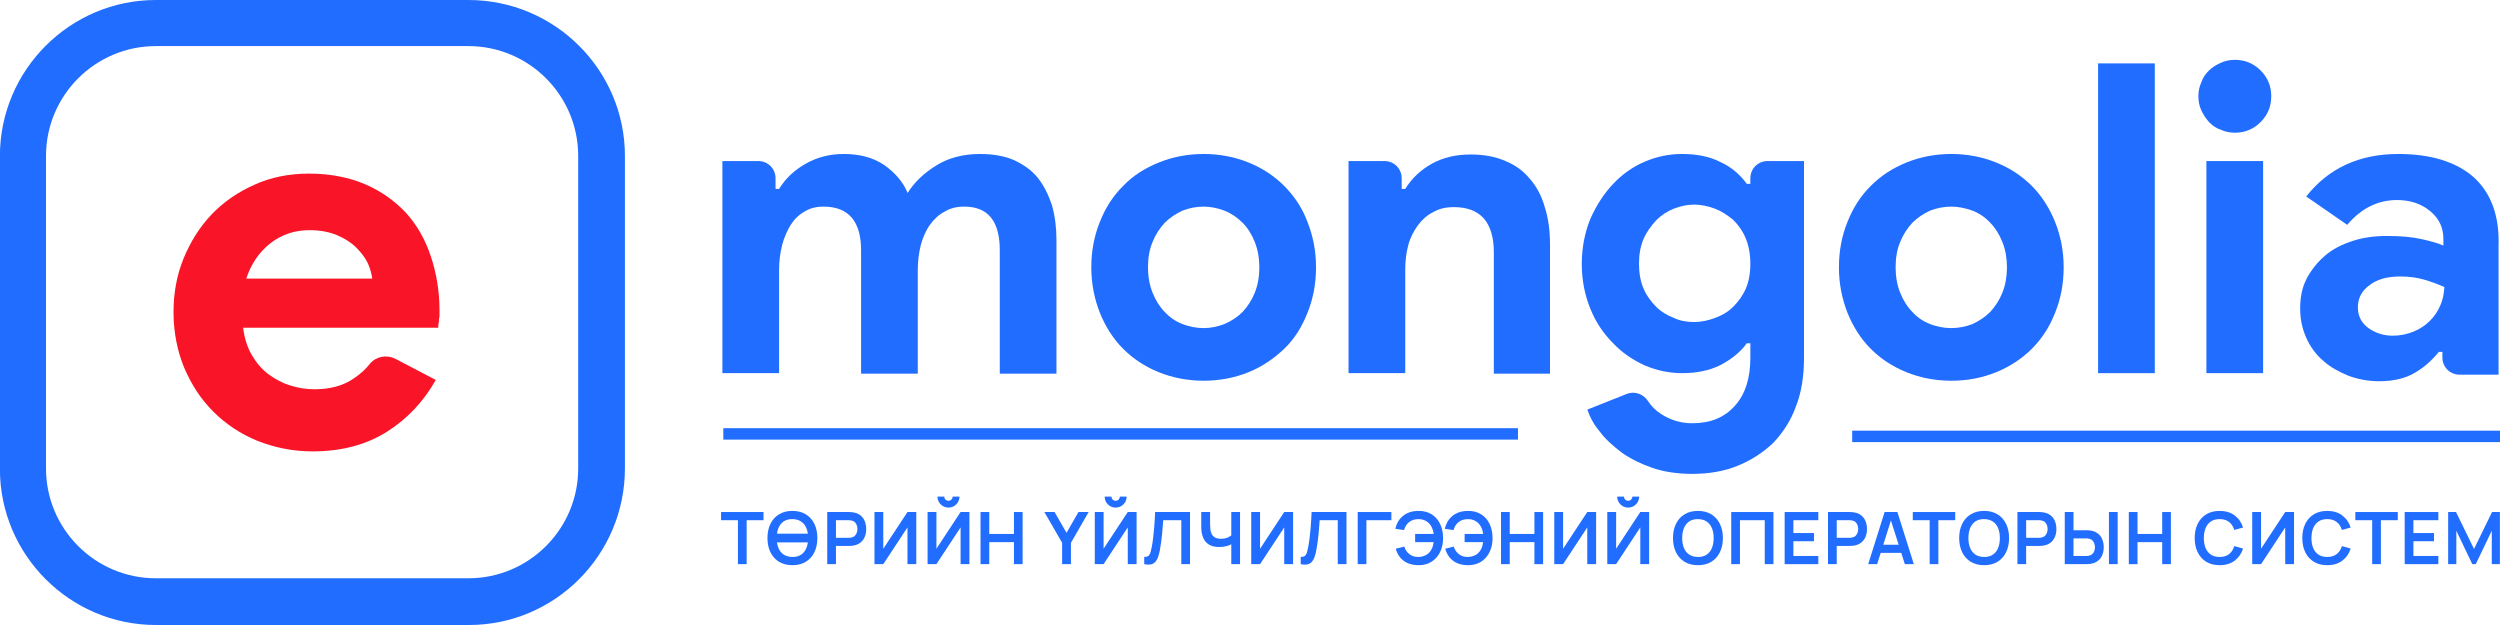
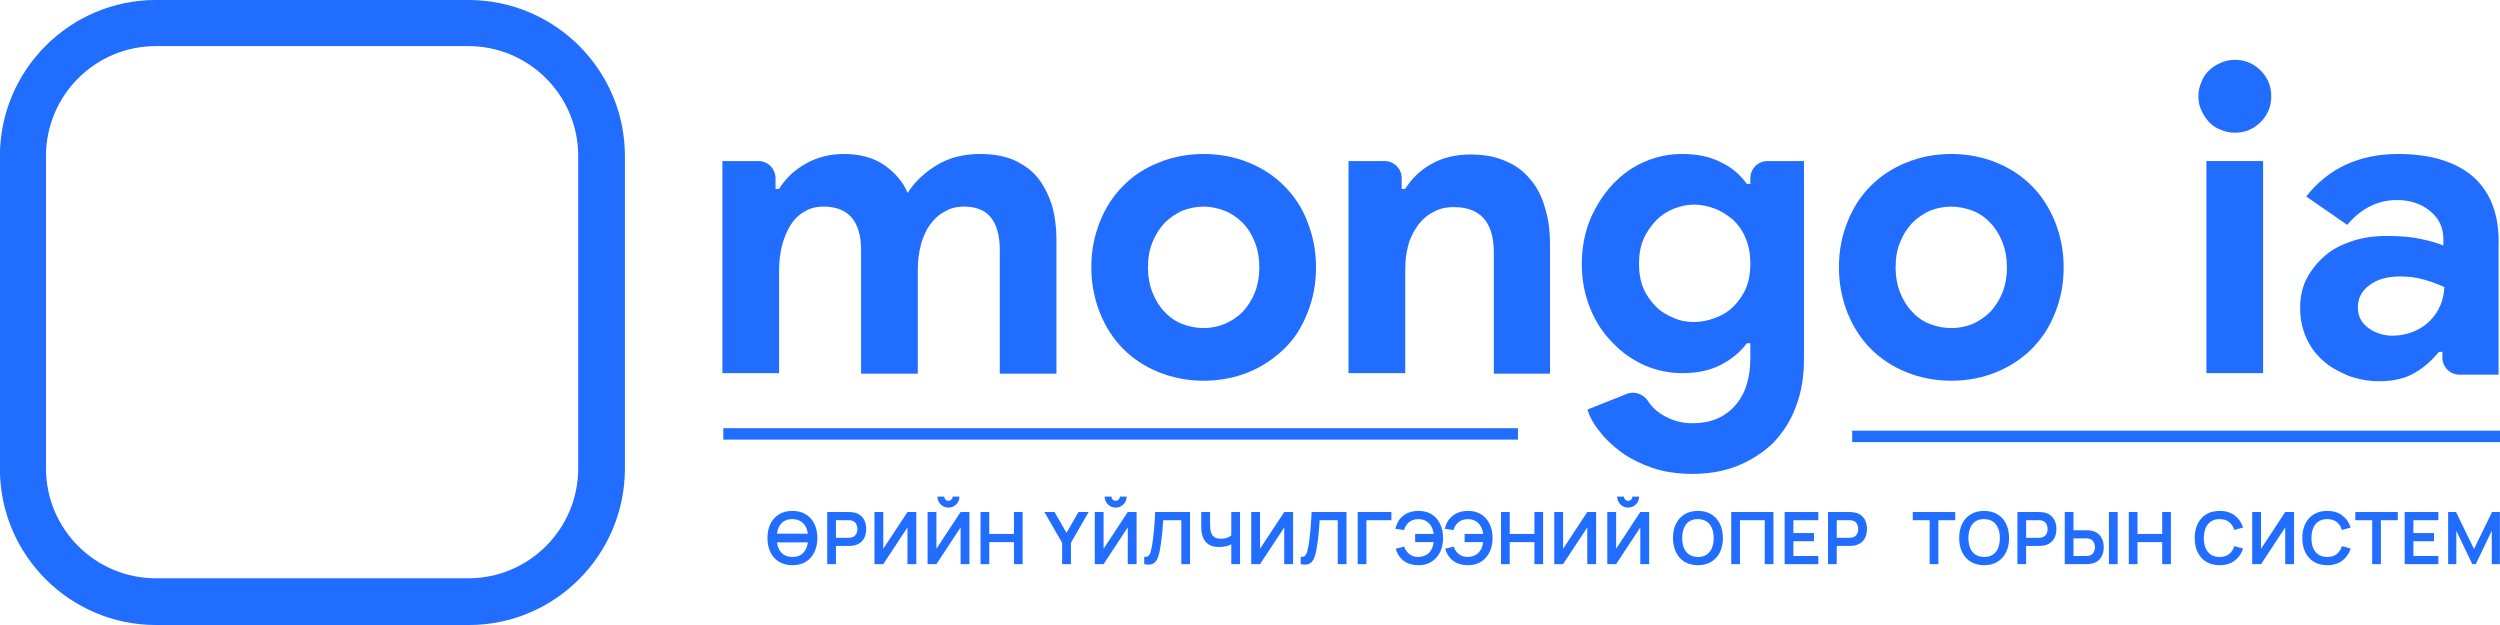
<svg xmlns="http://www.w3.org/2000/svg" width="144" height="36" viewBox="0 0 144 36" fill="none">
-   <path d="M25.1 21.884C24.42 23.101 23.49 24.103 22.308 24.855C21.127 25.606 19.695 26 18.013 26C16.868 26 15.83 25.785 14.827 25.392C13.861 24.998 13.002 24.425 12.286 23.709C11.57 22.993 11.033 22.17 10.604 21.168C10.21 20.201 9.995 19.128 9.995 17.982C9.995 16.908 10.174 15.87 10.568 14.904C10.962 13.937 11.498 13.078 12.179 12.362C12.859 11.647 13.682 11.074 14.648 10.644C15.579 10.215 16.653 10 17.798 10C19.015 10 20.089 10.215 21.02 10.608C21.951 11.002 22.738 11.575 23.382 12.255C24.026 12.971 24.492 13.794 24.814 14.761C25.136 15.727 25.315 16.765 25.315 17.875V18.233C25.279 18.34 25.279 18.483 25.279 18.555C25.244 18.662 25.244 18.77 25.244 18.877H14.004C14.076 19.485 14.255 20.022 14.505 20.452C14.756 20.881 15.078 21.275 15.472 21.561C15.865 21.848 16.259 22.063 16.724 22.206C17.19 22.349 17.619 22.421 18.12 22.421C19.051 22.421 19.803 22.206 20.411 21.776C20.769 21.526 21.056 21.275 21.306 20.953C21.664 20.523 22.273 20.416 22.774 20.667L25.1 21.884ZM21.449 16.085C21.413 15.835 21.342 15.512 21.199 15.19C21.056 14.868 20.805 14.546 20.519 14.259C20.232 13.973 19.839 13.723 19.409 13.544C18.98 13.365 18.443 13.257 17.834 13.257C16.975 13.257 16.223 13.508 15.579 14.009C14.935 14.51 14.469 15.19 14.183 16.049H21.449V16.085Z" fill="#F91427" />
  <path d="M27.013 36H8.977C4.031 36 -0.005 31.964 -0.005 27.018V8.982C-0.005 4.036 4.031 0 8.977 0H26.977C31.959 0 35.995 4.036 35.995 8.982V26.982C35.995 31.964 31.959 36 27.013 36ZM8.977 2.655C5.486 2.655 2.65 5.491 2.65 8.982V26.982C2.65 30.473 5.486 33.309 8.977 33.309H26.977C30.468 33.309 33.304 30.473 33.304 26.982V8.982C33.304 5.491 30.468 2.655 26.977 2.655H8.977Z" fill="#216DFF" />
  <path d="M59.773 10.239C59.423 9.802 58.957 9.481 58.403 9.219C57.849 8.986 57.208 8.869 56.45 8.869C55.458 8.869 54.613 9.102 53.913 9.54C53.213 9.977 52.659 10.502 52.28 11.114C52.018 10.473 51.551 9.948 50.939 9.511C50.298 9.073 49.511 8.869 48.607 8.869C47.82 8.869 47.091 9.044 46.42 9.423C45.75 9.802 45.254 10.269 44.875 10.881H44.671V10.269C44.671 9.715 44.234 9.277 43.68 9.277H41.61V21.493H44.875V15.575C44.875 15.05 44.934 14.583 45.05 14.117C45.167 13.68 45.342 13.271 45.546 12.951C45.75 12.63 46.012 12.368 46.333 12.193C46.654 11.989 47.004 11.901 47.441 11.901C48.869 11.901 49.598 12.747 49.598 14.409V21.522H52.864V15.575C52.864 15.05 52.922 14.583 53.038 14.117C53.155 13.68 53.33 13.271 53.563 12.951C53.797 12.63 54.059 12.368 54.409 12.193C54.729 11.989 55.108 11.901 55.546 11.901C56.916 11.901 57.587 12.747 57.587 14.409V21.522H60.852V13.796C60.852 13.097 60.764 12.426 60.59 11.814C60.385 11.201 60.123 10.677 59.773 10.239Z" fill="#216DFF" />
  <path d="M73.967 10.706C73.384 10.123 72.713 9.685 71.926 9.365C71.139 9.044 70.264 8.869 69.331 8.869C68.398 8.869 67.524 9.044 66.736 9.365C65.949 9.685 65.25 10.123 64.696 10.706C64.112 11.289 63.675 11.96 63.355 12.776C63.034 13.563 62.859 14.438 62.859 15.4C62.859 16.333 63.034 17.207 63.355 18.024C63.675 18.811 64.112 19.511 64.696 20.094C65.279 20.677 65.949 21.114 66.736 21.435C67.524 21.755 68.398 21.93 69.331 21.93C70.264 21.93 71.139 21.755 71.926 21.435C72.713 21.114 73.384 20.648 73.967 20.094C74.55 19.54 74.987 18.84 75.308 18.024C75.629 17.236 75.803 16.362 75.803 15.4C75.803 14.438 75.629 13.592 75.308 12.776C75.016 11.989 74.55 11.289 73.967 10.706ZM72.276 16.858C72.101 17.295 71.868 17.645 71.576 17.965C71.285 18.257 70.935 18.49 70.526 18.665C70.147 18.811 69.739 18.898 69.331 18.898C68.894 18.898 68.486 18.811 68.107 18.665C67.728 18.519 67.378 18.286 67.086 17.965C66.795 17.674 66.561 17.295 66.387 16.858C66.212 16.42 66.124 15.925 66.124 15.4C66.124 14.846 66.212 14.35 66.387 13.942C66.561 13.505 66.795 13.155 67.086 12.834C67.378 12.543 67.728 12.309 68.107 12.134C68.486 11.989 68.894 11.901 69.331 11.901C69.739 11.901 70.147 11.989 70.526 12.134C70.906 12.28 71.255 12.514 71.576 12.834C71.868 13.126 72.101 13.505 72.276 13.942C72.451 14.379 72.538 14.875 72.538 15.4C72.538 15.925 72.451 16.42 72.276 16.858Z" fill="#216DFF" />
  <path d="M88.142 10.327C87.763 9.861 87.297 9.511 86.715 9.277C86.131 9.015 85.46 8.898 84.703 8.898C83.857 8.898 83.128 9.073 82.487 9.423C81.845 9.773 81.32 10.269 80.942 10.881H80.737V10.269C80.737 9.715 80.3 9.277 79.746 9.277H77.676V21.493H80.942V15.517C80.942 15.021 81 14.554 81.117 14.117C81.233 13.68 81.437 13.301 81.67 12.98C81.904 12.659 82.195 12.397 82.545 12.222C82.895 12.018 83.274 11.931 83.74 11.931C84.498 11.931 85.052 12.135 85.46 12.572C85.84 13.009 86.044 13.651 86.044 14.525V21.522H89.28V14.088C89.28 13.301 89.192 12.601 88.988 11.96C88.813 11.318 88.522 10.764 88.142 10.327Z" fill="#216DFF" />
  <path d="M100.82 10.589H100.615C100.237 10.065 99.741 9.627 99.099 9.336C98.487 9.015 97.729 8.869 96.883 8.869C96.155 8.869 95.426 9.015 94.755 9.306C94.055 9.598 93.443 10.035 92.919 10.589C92.394 11.143 91.957 11.814 91.606 12.601C91.286 13.388 91.111 14.263 91.111 15.196C91.111 16.158 91.286 17.003 91.606 17.79C91.927 18.578 92.365 19.219 92.919 19.773C93.443 20.327 94.055 20.735 94.755 21.056C95.456 21.347 96.155 21.493 96.883 21.493C97.729 21.493 98.458 21.347 99.099 21.027C99.712 20.706 100.237 20.298 100.615 19.773H100.82V20.618C100.82 21.785 100.528 22.718 99.916 23.388C99.304 24.059 98.517 24.379 97.467 24.379C96.825 24.379 96.243 24.204 95.689 23.855C95.368 23.651 95.105 23.388 94.901 23.067C94.639 22.688 94.143 22.514 93.706 22.688L91.432 23.592C91.578 24.029 91.811 24.467 92.16 24.875C92.481 25.312 92.919 25.691 93.414 26.07C93.91 26.42 94.493 26.712 95.163 26.945C95.834 27.178 96.621 27.295 97.467 27.295C98.429 27.295 99.304 27.149 100.091 26.828C100.878 26.508 101.548 26.07 102.132 25.516C102.686 24.933 103.152 24.234 103.443 23.417C103.764 22.601 103.91 21.668 103.91 20.648V9.277H101.811C101.257 9.277 100.82 9.715 100.82 10.269V10.589ZM100.557 16.624C100.382 17.032 100.12 17.382 99.828 17.674C99.537 17.965 99.187 18.169 98.778 18.315C98.4 18.461 97.991 18.548 97.584 18.548C97.175 18.548 96.797 18.49 96.417 18.315C96.038 18.169 95.689 17.965 95.397 17.674C95.105 17.382 94.843 17.032 94.668 16.624C94.493 16.216 94.406 15.72 94.406 15.196C94.406 14.642 94.493 14.175 94.668 13.767C94.843 13.359 95.105 13.009 95.397 12.688C95.689 12.397 96.038 12.164 96.417 12.018C96.797 11.872 97.175 11.785 97.584 11.785C97.991 11.785 98.371 11.872 98.778 12.018C99.158 12.164 99.507 12.397 99.828 12.659C100.12 12.951 100.382 13.301 100.557 13.738C100.732 14.175 100.82 14.642 100.82 15.196C100.82 15.75 100.732 16.216 100.557 16.624Z" fill="#216DFF" />
  <path d="M117.03 10.706C116.446 10.123 115.776 9.685 114.989 9.365C114.202 9.044 113.327 8.869 112.394 8.869C111.461 8.869 110.587 9.044 109.8 9.365C109.012 9.685 108.341 10.123 107.758 10.706C107.175 11.289 106.738 11.96 106.417 12.776C106.097 13.563 105.922 14.438 105.922 15.4C105.922 16.333 106.097 17.207 106.417 18.024C106.738 18.811 107.175 19.511 107.758 20.094C108.341 20.677 109.012 21.114 109.8 21.435C110.587 21.755 111.461 21.93 112.394 21.93C113.356 21.93 114.202 21.755 114.989 21.435C115.776 21.114 116.476 20.648 117.03 20.094C117.612 19.511 118.05 18.84 118.371 18.024C118.692 17.236 118.867 16.362 118.867 15.4C118.867 14.438 118.692 13.592 118.371 12.776C118.05 11.989 117.612 11.289 117.03 10.706ZM115.338 16.858C115.163 17.295 114.93 17.645 114.639 17.965C114.347 18.257 113.997 18.49 113.618 18.665C113.24 18.811 112.831 18.898 112.394 18.898C111.957 18.898 111.548 18.811 111.169 18.665C110.791 18.519 110.44 18.286 110.149 17.965C109.858 17.674 109.624 17.295 109.449 16.858C109.274 16.42 109.187 15.925 109.187 15.4C109.187 14.846 109.274 14.35 109.449 13.942C109.624 13.505 109.858 13.155 110.149 12.834C110.44 12.543 110.791 12.309 111.169 12.134C111.548 11.989 111.957 11.901 112.394 11.901C112.802 11.901 113.21 11.989 113.618 12.134C113.997 12.28 114.347 12.514 114.639 12.834C114.93 13.126 115.163 13.505 115.338 13.942C115.513 14.379 115.601 14.875 115.601 15.4C115.601 15.925 115.513 16.42 115.338 16.858Z" fill="#216DFF" />
-   <path d="M124.116 3.651H120.85V21.494H124.116V3.651Z" fill="#216DFF" />
+   <path d="M124.116 3.651H120.85V21.494V3.651Z" fill="#216DFF" />
  <path d="M128.725 3.446C128.434 3.446 128.171 3.505 127.909 3.621C127.646 3.738 127.413 3.884 127.238 4.059C127.034 4.263 126.889 4.467 126.801 4.729C126.684 4.991 126.626 5.254 126.626 5.545C126.626 5.837 126.684 6.128 126.801 6.362C126.917 6.624 127.064 6.828 127.238 7.032C127.443 7.236 127.646 7.382 127.909 7.47C128.171 7.586 128.434 7.645 128.725 7.645C129.308 7.645 129.804 7.44 130.212 7.032C130.62 6.624 130.824 6.128 130.824 5.545C130.824 4.962 130.62 4.467 130.212 4.059C129.804 3.65 129.308 3.446 128.725 3.446Z" fill="#216DFF" />
  <path d="M130.355 9.277H127.089V21.493H130.355V9.277Z" fill="#216DFF" />
  <path d="M142.489 10.21C141.497 9.336 140.04 8.869 138.145 8.869C135.899 8.869 134.121 9.685 132.838 11.318L135.2 12.951C135.987 12.018 136.949 11.522 138.057 11.522C138.815 11.522 139.456 11.726 139.982 12.164C140.506 12.601 140.739 13.126 140.739 13.767V14.146C140.419 14 139.982 13.884 139.456 13.767C138.932 13.65 138.29 13.592 137.474 13.592C136.774 13.592 136.104 13.68 135.492 13.884C134.879 14.088 134.354 14.35 133.917 14.729C133.48 15.108 133.13 15.546 132.868 16.041C132.605 16.537 132.489 17.12 132.489 17.761C132.489 18.373 132.605 18.927 132.838 19.452C133.071 19.977 133.392 20.414 133.8 20.764C134.209 21.143 134.705 21.405 135.259 21.639C135.813 21.843 136.395 21.959 137.037 21.959C137.882 21.959 138.582 21.785 139.107 21.464C139.661 21.143 140.098 20.735 140.477 20.269H140.681V20.589C140.681 21.143 141.118 21.581 141.672 21.581H143.917V14.175C143.975 12.426 143.48 11.114 142.489 10.21ZM140.564 17.586C140.419 17.936 140.215 18.228 139.952 18.49C139.689 18.753 139.369 18.957 139.019 19.102C138.64 19.248 138.261 19.336 137.824 19.336C137.299 19.336 136.833 19.19 136.425 18.898C136.016 18.607 135.813 18.199 135.813 17.703C135.813 17.207 136.016 16.77 136.453 16.449C136.891 16.099 137.474 15.925 138.261 15.925C138.757 15.925 139.194 15.983 139.602 16.099C140.01 16.216 140.419 16.362 140.797 16.537C140.769 16.916 140.71 17.266 140.564 17.586Z" fill="#216DFF" />
  <path d="M41.663 24.993H87.435H41.663Z" fill="#216DFF" />
  <path d="M41.663 24.993H87.435" stroke="#216DFF" stroke-width="0.658" stroke-miterlimit="10" />
  <path d="M106.687 25.136H144.005H106.687Z" fill="#216DFF" />
  <path d="M106.687 25.136H144.005" stroke="#216DFF" stroke-width="0.658" stroke-miterlimit="10" />
-   <path d="M42.505 32.495V29.964H41.533V29.493H43.978V29.964H43.007V32.495H42.505Z" fill="#216DFF" />
  <path d="M44.629 31.241V30.741H46.708V31.241H44.629ZM45.642 32.555C45.342 32.555 45.085 32.489 44.871 32.359C44.657 32.227 44.492 32.043 44.377 31.808C44.263 31.573 44.206 31.301 44.206 30.991C44.206 30.681 44.263 30.409 44.377 30.174C44.492 29.939 44.657 29.756 44.871 29.626C45.085 29.494 45.342 29.428 45.642 29.428C45.943 29.428 46.2 29.494 46.414 29.626C46.629 29.756 46.794 29.939 46.908 30.174C47.023 30.409 47.081 30.681 47.081 30.991C47.081 31.301 47.023 31.573 46.908 31.808C46.794 32.043 46.629 32.227 46.414 32.359C46.2 32.489 45.943 32.555 45.642 32.555ZM45.642 32.081C45.844 32.083 46.011 32.038 46.145 31.948C46.279 31.858 46.38 31.73 46.447 31.567C46.515 31.402 46.549 31.211 46.549 30.991C46.549 30.772 46.515 30.581 46.447 30.42C46.38 30.257 46.279 30.131 46.145 30.041C46.011 29.95 45.844 29.904 45.642 29.901C45.441 29.9 45.273 29.944 45.14 30.034C45.007 30.125 44.906 30.252 44.838 30.416C44.771 30.58 44.738 30.772 44.738 30.991C44.738 31.211 44.771 31.402 44.838 31.564C44.904 31.726 45.004 31.851 45.138 31.942C45.273 32.032 45.441 32.079 45.642 32.081Z" fill="#216DFF" />
  <path d="M47.649 32.495V29.493H48.889C48.918 29.493 48.956 29.494 49.002 29.497C49.048 29.499 49.09 29.503 49.129 29.51C49.303 29.536 49.446 29.594 49.558 29.683C49.672 29.772 49.756 29.884 49.811 30.02C49.866 30.155 49.894 30.305 49.894 30.471C49.894 30.635 49.866 30.785 49.811 30.921C49.755 31.056 49.67 31.168 49.556 31.257C49.444 31.346 49.301 31.403 49.129 31.43C49.09 31.435 49.047 31.439 49 31.442C48.954 31.445 48.917 31.446 48.889 31.446H48.151V32.495H47.649ZM48.151 30.977H48.868C48.896 30.977 48.928 30.976 48.962 30.973C48.997 30.97 49.029 30.965 49.058 30.956C49.142 30.936 49.207 30.899 49.254 30.846C49.303 30.793 49.337 30.733 49.356 30.667C49.377 30.6 49.388 30.535 49.388 30.471C49.388 30.407 49.377 30.341 49.356 30.275C49.337 30.207 49.303 30.146 49.254 30.093C49.207 30.041 49.142 30.004 49.058 29.983C49.029 29.975 48.997 29.97 48.962 29.968C48.928 29.966 48.896 29.964 48.868 29.964H48.151V30.977Z" fill="#216DFF" />
  <path d="M52.778 32.495H52.27V30.379L50.877 32.495H50.369V29.493H50.877V31.609L52.27 29.493H52.778V32.495Z" fill="#216DFF" />
  <path d="M53.429 32.493V29.491H53.938V31.607L55.33 29.491H55.839V32.493H55.33V30.377L53.938 32.493H53.429ZM54.632 29.237C54.515 29.237 54.409 29.209 54.313 29.152C54.218 29.095 54.143 29.019 54.086 28.924C54.029 28.828 54 28.722 54 28.605H54.392C54.392 28.672 54.415 28.729 54.461 28.776C54.508 28.822 54.565 28.845 54.632 28.845C54.699 28.845 54.755 28.822 54.801 28.776C54.848 28.729 54.872 28.672 54.872 28.605H55.264C55.264 28.722 55.235 28.828 55.178 28.924C55.121 29.019 55.045 29.095 54.949 29.152C54.853 29.209 54.747 29.237 54.632 29.237Z" fill="#216DFF" />
  <path d="M56.479 32.495V29.493H56.981V30.756H58.403V29.493H58.903V32.495H58.403V31.227H56.981V32.495H56.479Z" fill="#216DFF" />
  <path d="M61.178 32.495V31.265L60.156 29.493H60.742L61.432 30.69L62.12 29.493H62.706L61.686 31.265V32.495H61.178Z" fill="#216DFF" />
  <path d="M63.059 32.493V29.491H63.567V31.607L64.96 29.491H65.468V32.493H64.96V30.377L63.567 32.493H63.059ZM64.261 29.237C64.145 29.237 64.038 29.209 63.942 29.152C63.848 29.095 63.772 29.019 63.715 28.924C63.658 28.828 63.63 28.722 63.63 28.605H64.022C64.022 28.672 64.045 28.729 64.09 28.776C64.138 28.822 64.195 28.845 64.261 28.845C64.328 28.845 64.384 28.822 64.43 28.776C64.478 28.729 64.501 28.672 64.501 28.605H64.893C64.893 28.722 64.865 28.828 64.808 28.924C64.751 29.019 64.674 29.095 64.578 29.152C64.482 29.209 64.377 29.237 64.261 29.237Z" fill="#216DFF" />
  <path d="M65.908 32.495V32.074C65.975 32.078 66.031 32.073 66.077 32.059C66.123 32.044 66.161 32.015 66.192 31.974C66.224 31.931 66.251 31.87 66.275 31.792C66.299 31.713 66.322 31.614 66.344 31.494C66.376 31.323 66.402 31.145 66.423 30.961C66.445 30.774 66.464 30.592 66.479 30.413C66.495 30.232 66.507 30.062 66.515 29.904C66.523 29.745 66.53 29.608 66.536 29.493H68.545V32.495H68.043V29.964H67.001C66.994 30.057 66.985 30.17 66.975 30.302C66.967 30.433 66.955 30.574 66.94 30.727C66.926 30.88 66.908 31.038 66.886 31.203C66.865 31.366 66.839 31.528 66.809 31.686C66.781 31.831 66.748 31.961 66.709 32.076C66.67 32.19 66.618 32.284 66.552 32.359C66.488 32.433 66.404 32.482 66.3 32.507C66.197 32.532 66.067 32.528 65.908 32.495Z" fill="#216DFF" />
  <path d="M70.922 32.495V31.161L71.004 31.29C70.922 31.358 70.811 31.412 70.67 31.451C70.53 31.488 70.381 31.507 70.222 31.507C69.969 31.507 69.768 31.457 69.618 31.359C69.468 31.26 69.359 31.124 69.292 30.95C69.226 30.776 69.192 30.576 69.192 30.348V29.493H69.701V30.194C69.701 30.296 69.707 30.398 69.718 30.498C69.73 30.596 69.757 30.686 69.797 30.767C69.839 30.847 69.902 30.912 69.987 30.961C70.071 31.008 70.186 31.032 70.331 31.032C70.492 31.032 70.629 31.005 70.743 30.95C70.857 30.896 70.938 30.838 70.985 30.777L70.922 31.029V29.493H71.427V32.495H70.922Z" fill="#216DFF" />
  <path d="M74.481 32.495H73.972V30.379L72.579 32.495H72.071V29.493H72.579V31.609L73.972 29.493H74.481V32.495Z" fill="#216DFF" />
  <path d="M74.921 32.495V32.074C74.988 32.078 75.044 32.073 75.09 32.059C75.136 32.044 75.174 32.015 75.204 31.974C75.236 31.931 75.264 31.87 75.288 31.792C75.311 31.713 75.334 31.614 75.357 31.494C75.389 31.323 75.415 31.145 75.436 30.961C75.458 30.774 75.477 30.592 75.492 30.413C75.507 30.232 75.519 30.062 75.528 29.904C75.536 29.745 75.543 29.608 75.548 29.493H77.558V32.495H77.055V29.964H76.013C76.006 30.057 75.998 30.17 75.988 30.302C75.98 30.433 75.968 30.574 75.953 30.727C75.939 30.88 75.921 31.038 75.899 31.203C75.878 31.366 75.852 31.528 75.822 31.686C75.794 31.831 75.76 31.961 75.721 32.076C75.683 32.19 75.63 32.284 75.565 32.359C75.501 32.433 75.417 32.482 75.313 32.507C75.21 32.532 75.079 32.528 74.921 32.495Z" fill="#216DFF" />
  <path d="M78.204 32.495V29.493H80.143V29.964H78.706V32.495H78.204Z" fill="#216DFF" />
  <path d="M81.716 32.555C81.493 32.555 81.293 32.52 81.116 32.45C80.94 32.38 80.79 32.274 80.668 32.133C80.546 31.992 80.454 31.816 80.393 31.606L80.885 31.483C80.94 31.661 81.038 31.805 81.179 31.917C81.319 32.028 81.488 32.083 81.685 32.081C81.823 32.079 81.953 32.051 82.075 32C82.199 31.949 82.299 31.869 82.377 31.762C82.44 31.683 82.486 31.598 82.515 31.508C82.544 31.416 82.564 31.322 82.575 31.225H81.512V30.753H82.58C82.557 30.584 82.509 30.435 82.434 30.307C82.359 30.178 82.258 30.078 82.131 30.007C82.006 29.935 81.858 29.9 81.685 29.903C81.48 29.904 81.306 29.961 81.164 30.074C81.022 30.186 80.926 30.339 80.874 30.53L80.372 30.46C80.447 30.132 80.601 29.878 80.835 29.699C81.068 29.518 81.362 29.428 81.716 29.428C82.007 29.428 82.257 29.494 82.465 29.626C82.675 29.756 82.836 29.939 82.948 30.174C83.062 30.409 83.12 30.681 83.122 30.991C83.123 31.283 83.068 31.547 82.957 31.783C82.846 32.02 82.684 32.207 82.473 32.346C82.263 32.485 82.011 32.555 81.716 32.555Z" fill="#216DFF" />
  <path d="M84.567 32.555C84.343 32.555 84.143 32.52 83.966 32.45C83.79 32.38 83.641 32.274 83.518 32.133C83.396 31.992 83.304 31.816 83.243 31.606L83.735 31.483C83.791 31.661 83.889 31.805 84.029 31.917C84.169 32.028 84.338 32.083 84.535 32.081C84.673 32.079 84.803 32.051 84.925 32C85.049 31.949 85.15 31.869 85.228 31.762C85.29 31.683 85.336 31.598 85.365 31.508C85.394 31.416 85.414 31.322 85.426 31.225H84.362V30.753H85.43C85.407 30.584 85.359 30.435 85.284 30.307C85.209 30.178 85.108 30.078 84.981 30.007C84.856 29.935 84.708 29.9 84.535 29.903C84.33 29.904 84.156 29.961 84.014 30.074C83.873 30.186 83.776 30.339 83.725 30.53L83.222 30.46C83.297 30.132 83.451 29.878 83.685 29.699C83.918 29.518 84.212 29.428 84.567 29.428C84.857 29.428 85.107 29.494 85.315 29.626C85.525 29.756 85.686 29.939 85.799 30.174C85.913 30.409 85.97 30.681 85.972 30.991C85.973 31.283 85.918 31.547 85.807 31.783C85.696 32.02 85.535 32.207 85.323 32.346C85.114 32.485 84.861 32.555 84.567 32.555Z" fill="#216DFF" />
  <path d="M86.459 32.495V29.493H86.961V30.756H88.383V29.493H88.883V32.495H88.383V31.227H86.961V32.495H86.459Z" fill="#216DFF" />
  <path d="M91.936 32.495H91.427V30.379L90.034 32.495H89.526V29.493H90.034V31.609L91.427 29.493H91.936V32.495Z" fill="#216DFF" />
  <path d="M92.58 32.493V29.491H93.089V31.607L94.481 29.491H94.99V32.493H94.481V30.377L93.089 32.493H92.58ZM93.784 29.237C93.666 29.237 93.56 29.209 93.464 29.152C93.37 29.095 93.294 29.019 93.237 28.924C93.18 28.828 93.151 28.722 93.151 28.605H93.543C93.543 28.672 93.566 28.729 93.612 28.776C93.659 28.822 93.717 28.845 93.784 28.845C93.85 28.845 93.906 28.822 93.952 28.776C93.999 28.729 94.023 28.672 94.023 28.605H94.415C94.415 28.722 94.386 28.828 94.329 28.924C94.272 29.019 94.196 29.095 94.1 29.152C94.004 29.209 93.898 29.237 93.784 29.237Z" fill="#216DFF" />
  <path d="M97.8 32.555C97.5 32.555 97.243 32.489 97.029 32.359C96.815 32.227 96.65 32.043 96.535 31.808C96.421 31.573 96.364 31.301 96.364 30.991C96.364 30.681 96.421 30.409 96.535 30.174C96.65 29.939 96.815 29.756 97.029 29.626C97.243 29.494 97.5 29.428 97.8 29.428C98.1 29.428 98.358 29.494 98.572 29.626C98.787 29.756 98.952 29.939 99.066 30.174C99.181 30.409 99.239 30.681 99.239 30.991C99.239 31.301 99.181 31.573 99.066 31.808C98.952 32.043 98.787 32.227 98.572 32.359C98.358 32.489 98.1 32.555 97.8 32.555ZM97.8 32.081C98.002 32.083 98.169 32.038 98.303 31.948C98.437 31.858 98.538 31.73 98.605 31.567C98.673 31.402 98.707 31.211 98.707 30.991C98.707 30.772 98.673 30.581 98.605 30.42C98.538 30.257 98.437 30.131 98.303 30.041C98.169 29.95 98.002 29.904 97.8 29.901C97.599 29.9 97.431 29.944 97.298 30.034C97.165 30.125 97.064 30.252 96.996 30.416C96.929 30.58 96.895 30.772 96.895 30.991C96.895 31.211 96.929 31.402 96.996 31.564C97.063 31.726 97.162 31.851 97.296 31.942C97.43 32.032 97.599 32.079 97.8 32.081Z" fill="#216DFF" />
  <path d="M99.719 32.495V29.493H102.151V32.495H101.649V29.964H100.221V32.495H99.719Z" fill="#216DFF" />
  <path d="M102.796 32.495V29.493H104.735V29.964H103.299V30.704H104.485V31.175H103.299V32.024H104.735V32.495H102.796Z" fill="#216DFF" />
  <path d="M105.293 32.495V29.493H106.533C106.563 29.493 106.6 29.494 106.646 29.497C106.692 29.499 106.734 29.503 106.773 29.51C106.947 29.536 107.09 29.594 107.203 29.683C107.317 29.772 107.4 29.884 107.455 30.02C107.51 30.155 107.538 30.305 107.538 30.471C107.538 30.635 107.51 30.785 107.455 30.921C107.399 31.056 107.314 31.168 107.2 31.257C107.088 31.346 106.946 31.403 106.773 31.43C106.734 31.435 106.691 31.439 106.644 31.442C106.598 31.445 106.561 31.446 106.533 31.446H105.796V32.495H105.293ZM105.796 30.977H106.513C106.541 30.977 106.572 30.976 106.607 30.973C106.641 30.97 106.673 30.965 106.702 30.956C106.786 30.936 106.851 30.899 106.898 30.846C106.947 30.793 106.981 30.733 107.001 30.667C107.021 30.6 107.032 30.535 107.032 30.471C107.032 30.407 107.021 30.341 107.001 30.275C106.981 30.207 106.947 30.146 106.898 30.093C106.851 30.041 106.786 30.004 106.702 29.983C106.673 29.975 106.641 29.97 106.607 29.968C106.572 29.966 106.541 29.964 106.513 29.964H105.796V30.977Z" fill="#216DFF" />
-   <path d="M107.608 32.495L108.554 29.493H109.29L110.236 32.495H109.719L108.861 29.802H108.973L108.124 32.495H107.608ZM108.135 31.845V31.375H109.711V31.845H108.135Z" fill="#216DFF" />
  <path d="M111.148 32.495V29.964H110.176V29.493H112.621V29.964H111.65V32.495H111.148Z" fill="#216DFF" />
  <path d="M114.285 32.555C113.985 32.555 113.728 32.489 113.514 32.359C113.3 32.227 113.135 32.043 113.02 31.808C112.906 31.573 112.849 31.301 112.849 30.991C112.849 30.681 112.906 30.409 113.02 30.174C113.135 29.939 113.3 29.756 113.514 29.626C113.728 29.494 113.985 29.428 114.285 29.428C114.585 29.428 114.842 29.494 115.057 29.626C115.271 29.756 115.436 29.939 115.55 30.174C115.665 30.409 115.723 30.681 115.723 30.991C115.723 31.301 115.665 31.573 115.55 31.808C115.436 32.043 115.271 32.227 115.057 32.359C114.842 32.489 114.585 32.555 114.285 32.555ZM114.285 32.081C114.487 32.083 114.654 32.038 114.787 31.948C114.922 31.858 115.023 31.73 115.09 31.567C115.158 31.402 115.192 31.211 115.192 30.991C115.192 30.772 115.158 30.581 115.09 30.42C115.023 30.257 114.922 30.131 114.787 30.041C114.654 29.95 114.487 29.904 114.285 29.901C114.084 29.9 113.916 29.944 113.783 30.034C113.649 30.125 113.548 30.252 113.481 30.416C113.414 30.58 113.38 30.772 113.38 30.991C113.38 31.211 113.414 31.402 113.481 31.564C113.547 31.726 113.647 31.851 113.781 31.942C113.915 32.032 114.084 32.079 114.285 32.081Z" fill="#216DFF" />
  <path d="M116.204 32.495V29.493H117.444C117.473 29.493 117.511 29.494 117.556 29.497C117.602 29.499 117.644 29.503 117.683 29.51C117.858 29.536 118 29.594 118.113 29.683C118.227 29.772 118.311 29.884 118.365 30.02C118.421 30.155 118.448 30.305 118.448 30.471C118.448 30.635 118.421 30.785 118.365 30.921C118.31 31.056 118.224 31.168 118.111 31.257C117.998 31.346 117.856 31.403 117.683 31.43C117.644 31.435 117.601 31.439 117.554 31.442C117.508 31.445 117.472 31.446 117.444 31.446H116.706V32.495H116.204ZM116.706 30.977H117.423C117.451 30.977 117.482 30.976 117.517 30.973C117.551 30.97 117.584 30.965 117.612 30.956C117.696 30.936 117.761 30.899 117.808 30.846C117.858 30.793 117.891 30.733 117.911 30.667C117.932 30.6 117.942 30.535 117.942 30.471C117.942 30.407 117.932 30.341 117.911 30.275C117.891 30.207 117.858 30.146 117.808 30.093C117.761 30.041 117.696 30.004 117.612 29.983C117.584 29.975 117.551 29.97 117.517 29.968C117.482 29.966 117.451 29.964 117.423 29.964H116.706V30.977Z" fill="#216DFF" />
  <path d="M118.93 32.495V29.493H119.433V30.542H120.171C120.198 30.542 120.236 30.543 120.283 30.546C120.331 30.547 120.373 30.551 120.412 30.558C120.584 30.585 120.727 30.642 120.84 30.731C120.954 30.82 121.037 30.933 121.091 31.069C121.147 31.204 121.175 31.353 121.175 31.517C121.175 31.683 121.147 31.833 121.091 31.97C121.037 32.104 120.954 32.216 120.84 32.305C120.727 32.394 120.584 32.452 120.412 32.478C120.373 32.484 120.331 32.488 120.283 32.491C120.237 32.493 120.199 32.495 120.171 32.495H118.93ZM119.433 32.024H120.15C120.178 32.024 120.21 32.022 120.243 32.02C120.278 32.017 120.311 32.012 120.342 32.005C120.424 31.984 120.488 31.947 120.535 31.895C120.584 31.842 120.618 31.782 120.637 31.715C120.658 31.647 120.669 31.581 120.669 31.517C120.669 31.453 120.658 31.388 120.637 31.321C120.618 31.255 120.584 31.195 120.535 31.142C120.488 31.089 120.424 31.052 120.342 31.032C120.311 31.023 120.278 31.018 120.243 31.015C120.21 31.012 120.178 31.011 120.15 31.011H119.433V32.024ZM121.475 32.495V29.493H121.978V32.495H121.475Z" fill="#216DFF" />
  <path d="M122.619 32.495V29.493H123.121V30.756H124.543V29.493H125.043V32.495H124.543V31.227H123.121V32.495H122.619Z" fill="#216DFF" />
  <path d="M127.85 32.555C127.55 32.555 127.293 32.489 127.079 32.359C126.865 32.227 126.7 32.043 126.585 31.808C126.471 31.573 126.414 31.301 126.414 30.991C126.414 30.681 126.471 30.409 126.585 30.174C126.7 29.939 126.865 29.756 127.079 29.626C127.293 29.494 127.55 29.428 127.85 29.428C128.196 29.428 128.485 29.515 128.715 29.688C128.946 29.861 129.108 30.093 129.201 30.387L128.695 30.526C128.636 30.33 128.536 30.177 128.396 30.068C128.256 29.956 128.074 29.901 127.85 29.901C127.649 29.901 127.481 29.946 127.346 30.037C127.213 30.127 127.112 30.254 127.043 30.418C126.977 30.581 126.943 30.772 126.941 30.991C126.941 31.211 126.975 31.402 127.042 31.567C127.109 31.729 127.211 31.855 127.346 31.946C127.481 32.036 127.649 32.081 127.85 32.081C128.074 32.081 128.256 32.026 128.396 31.915C128.536 31.803 128.636 31.651 128.695 31.456L129.201 31.596C129.108 31.889 128.946 32.122 128.715 32.296C128.485 32.468 128.196 32.555 127.85 32.555Z" fill="#216DFF" />
  <path d="M132.136 32.495H131.628V30.379L130.236 32.495H129.727V29.493H130.236V31.609L131.628 29.493H132.136V32.495Z" fill="#216DFF" />
  <path d="M134.048 32.555C133.748 32.555 133.491 32.489 133.277 32.359C133.063 32.227 132.898 32.043 132.783 31.808C132.669 31.573 132.612 31.301 132.612 30.991C132.612 30.681 132.669 30.409 132.783 30.174C132.898 29.939 133.063 29.756 133.277 29.626C133.491 29.494 133.748 29.428 134.048 29.428C134.394 29.428 134.682 29.515 134.913 29.688C135.144 29.861 135.306 30.093 135.399 30.387L134.893 30.526C134.834 30.33 134.735 30.177 134.594 30.068C134.454 29.956 134.272 29.901 134.048 29.901C133.847 29.901 133.679 29.946 133.544 30.037C133.411 30.127 133.31 30.254 133.241 30.418C133.175 30.581 133.141 30.772 133.139 30.991C133.139 31.211 133.173 31.402 133.239 31.567C133.307 31.729 133.409 31.855 133.544 31.946C133.679 32.036 133.847 32.081 134.048 32.081C134.272 32.081 134.454 32.026 134.594 31.915C134.735 31.803 134.834 31.651 134.893 31.456L135.399 31.596C135.306 31.889 135.144 32.122 134.913 32.296C134.682 32.468 134.394 32.555 134.048 32.555Z" fill="#216DFF" />
  <path d="M136.638 32.495V29.964H135.667V29.493H138.112V29.964H137.14V32.495H136.638Z" fill="#216DFF" />
  <path d="M138.51 32.495V29.493H140.449V29.964H139.012V30.704H140.198V31.175H139.012V32.024H140.449V32.495H138.51Z" fill="#216DFF" />
  <path d="M141.014 32.495V29.493H141.466L142.504 31.619L143.542 29.493H143.994V32.495H143.526V30.571L142.604 32.495H142.404L141.485 30.571V32.495H141.014Z" fill="#216DFF" />
</svg>